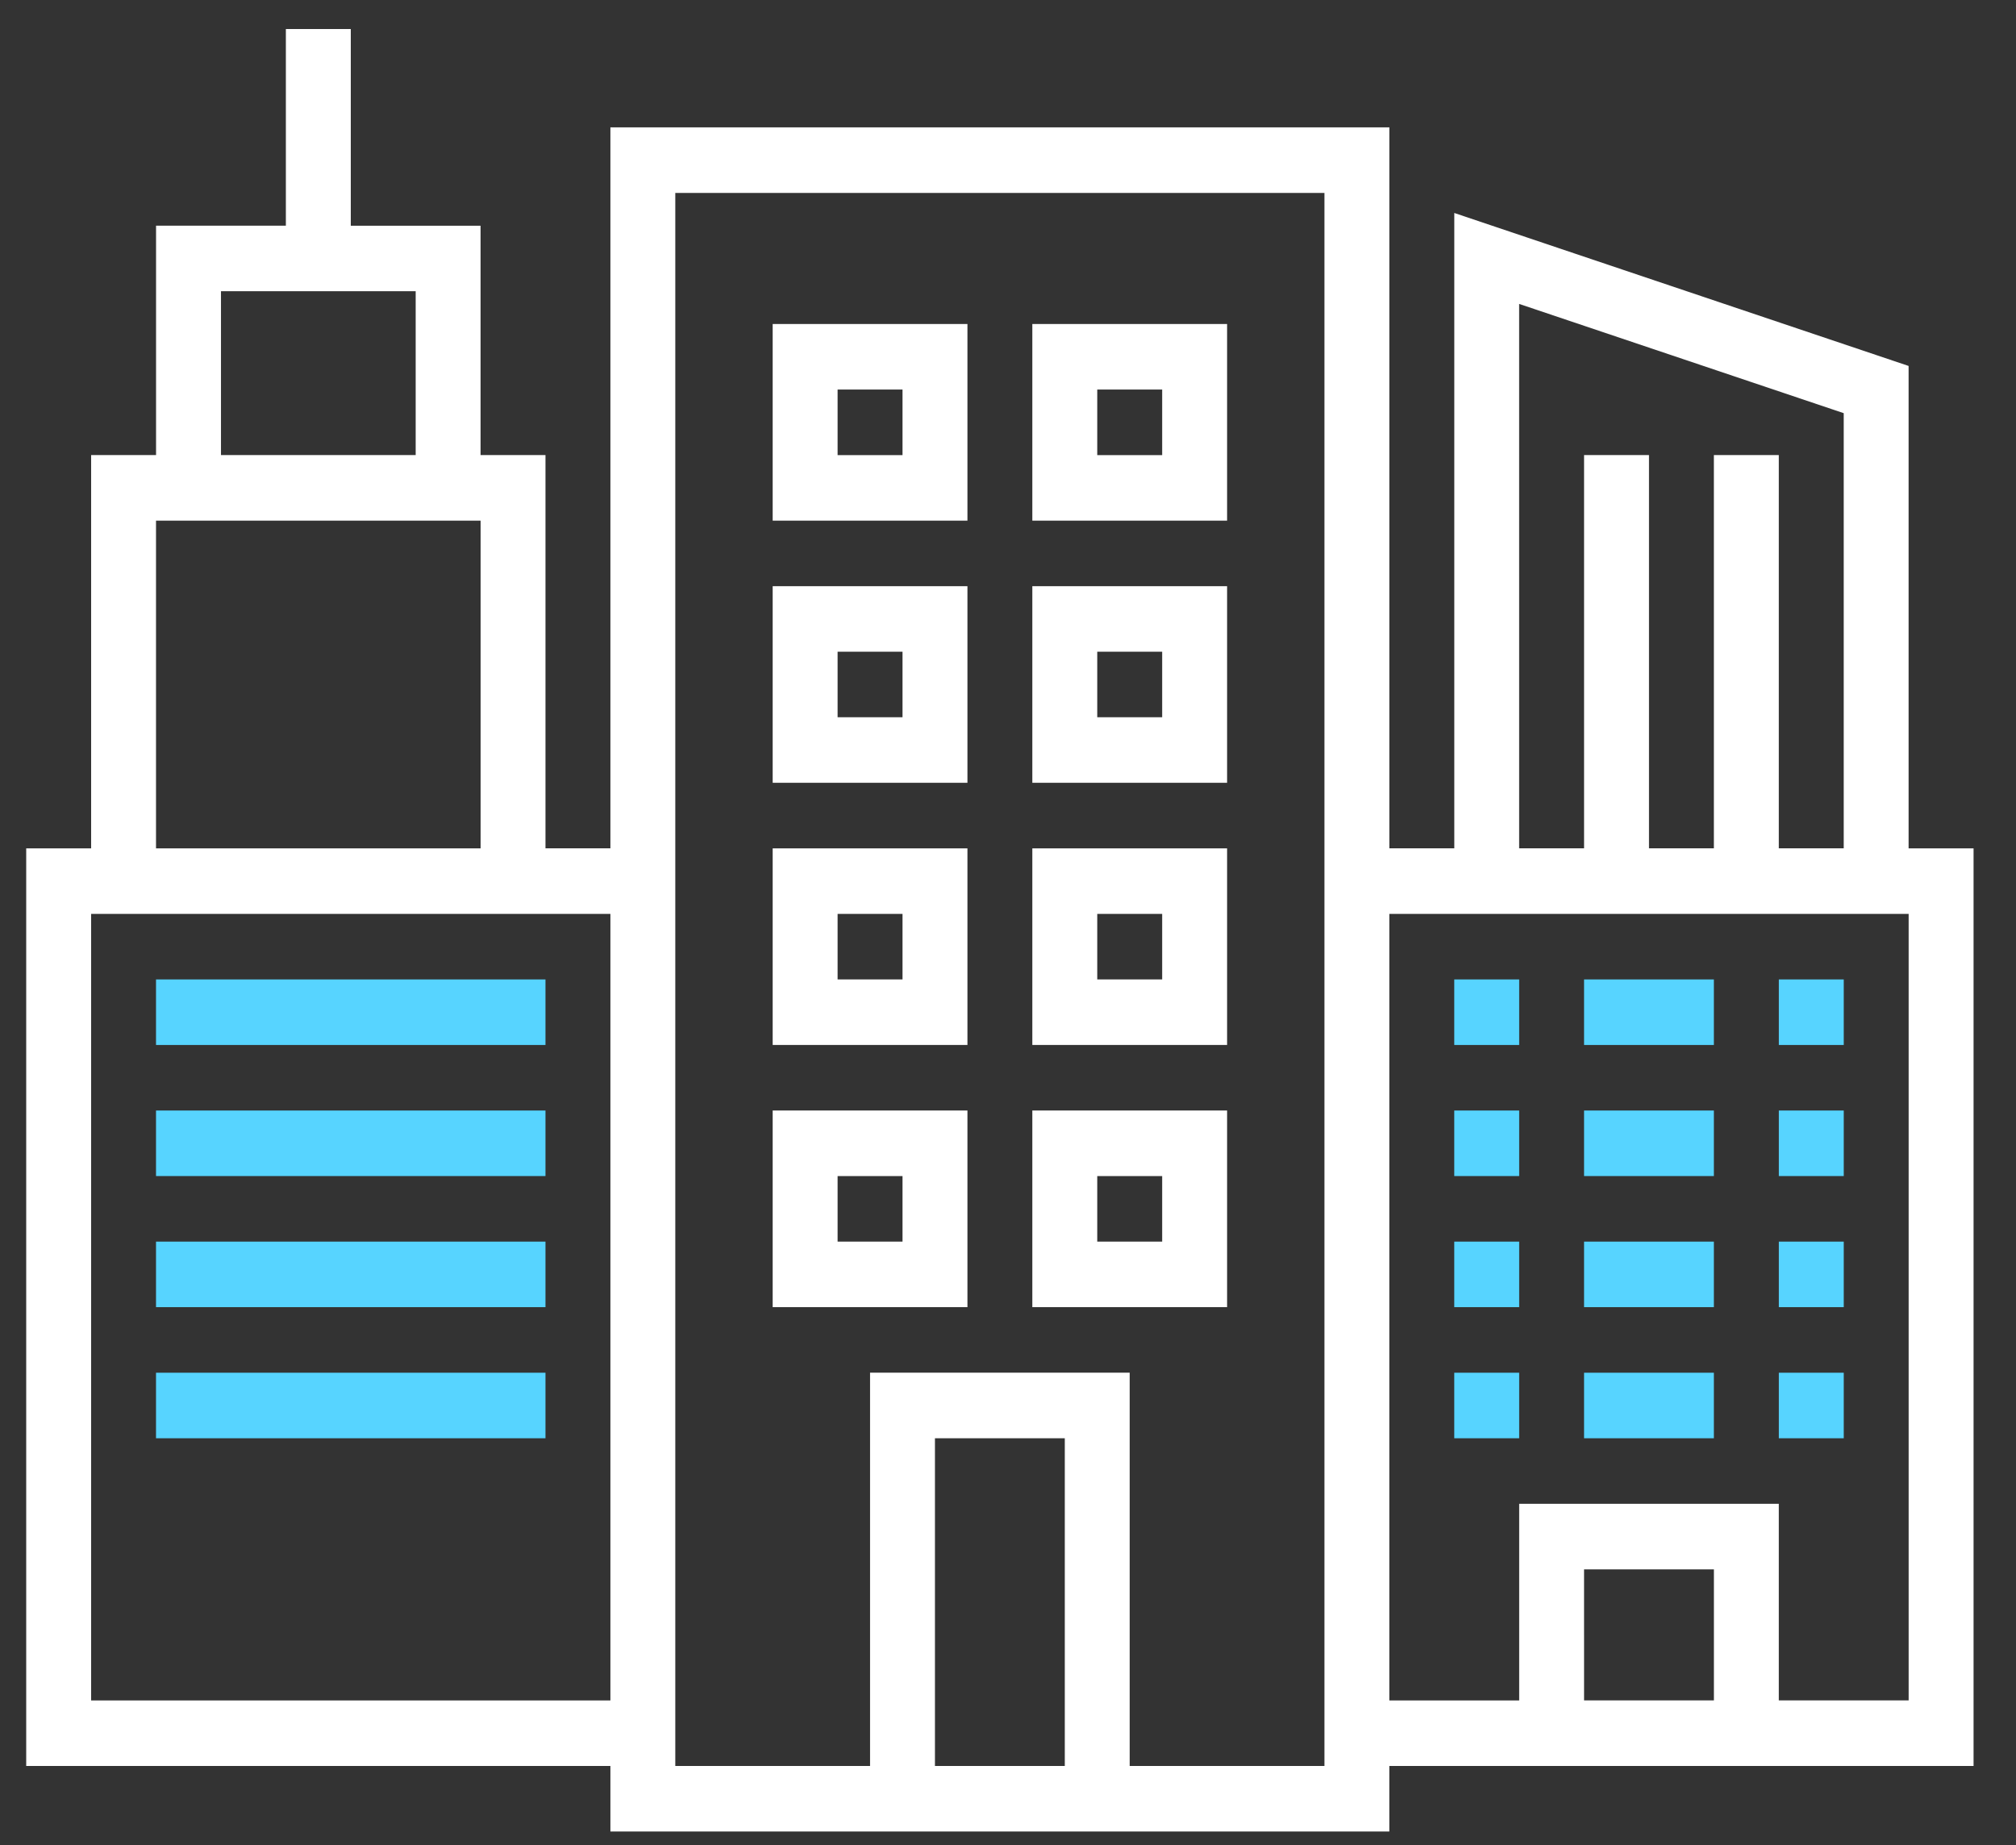
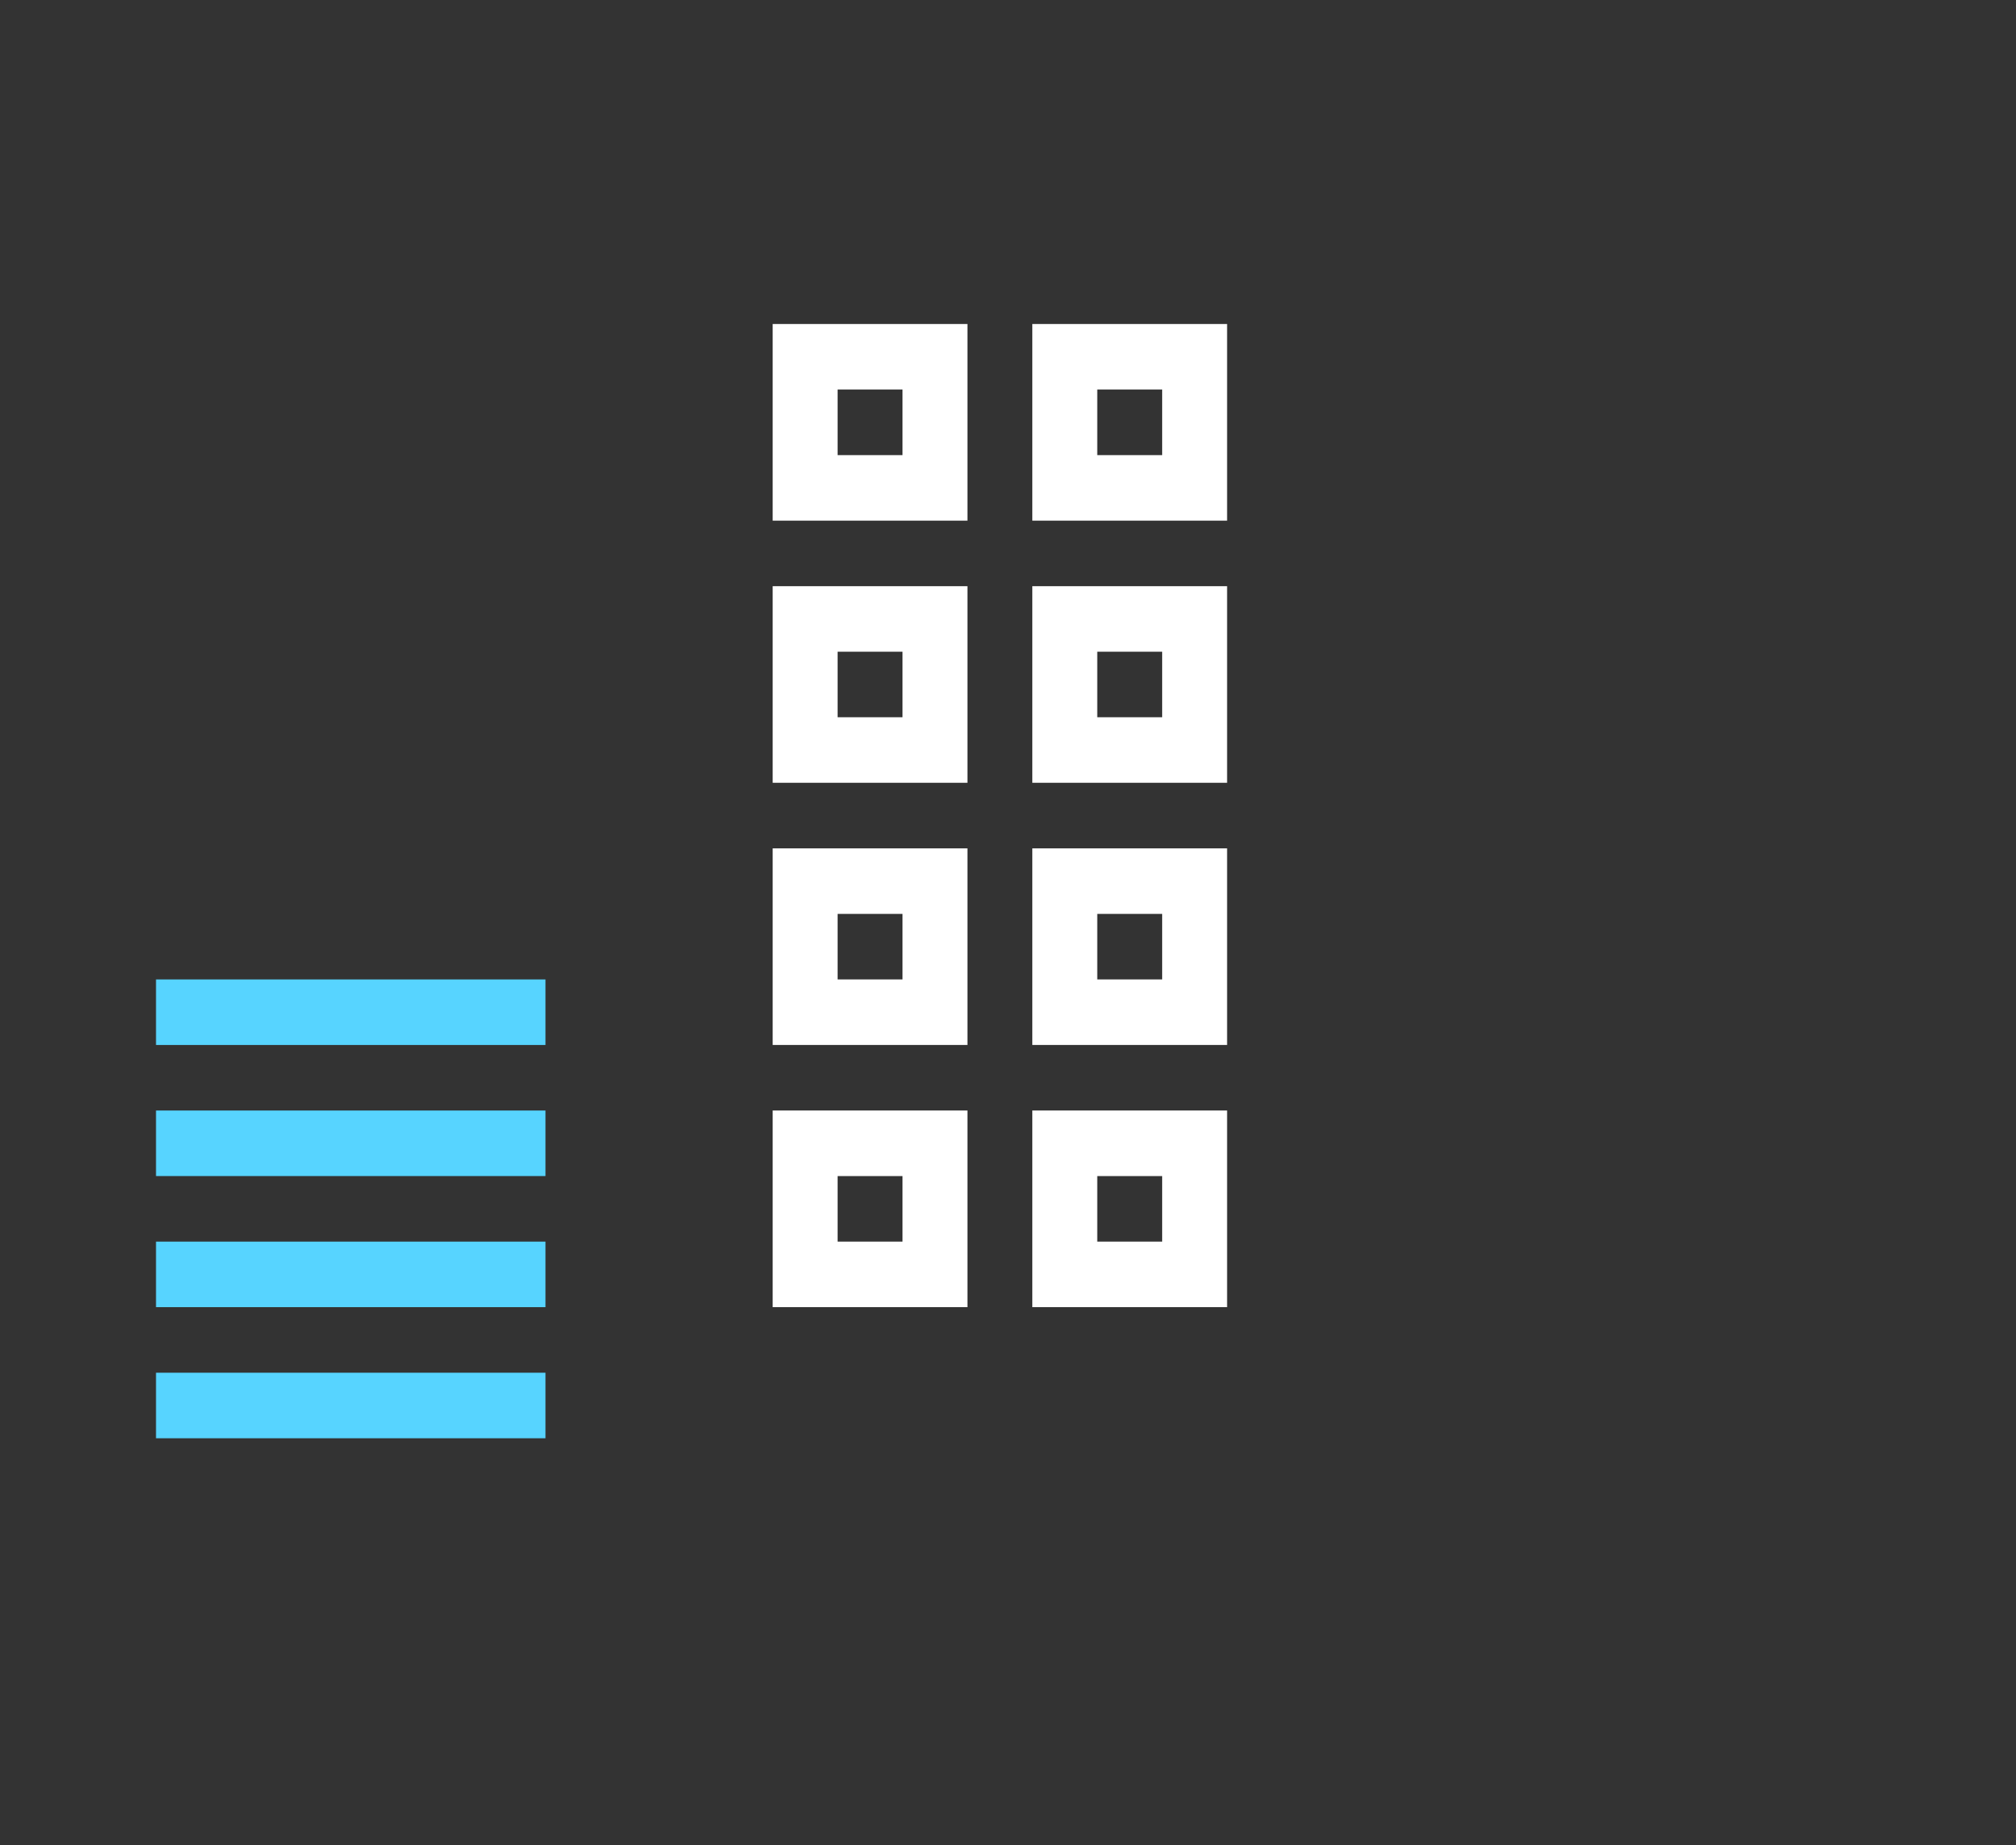
<svg xmlns="http://www.w3.org/2000/svg" width="59" height="54" viewBox="0 0 59 54">
  <rect x="0" y="0" width="59" height="54" fill="#333333" stroke="none" />
  <g fill="none" fill-rule="evenodd">
    <g fill-rule="nonzero">
      <g>
        <g>
          <g>
-             <path fill="#FFF" d="M55.09 23.978V9.86L41.794 5.383v18.595h-1.9v-21.1H17.097v21.1h-1.9v-11.51h-1.9V5.756H9.499V0h-1.9v5.755H3.8v6.714H1.9v11.51H0v26.855h17.097v1.918h22.796v-1.918h17.098V23.978h-1.9zM5.7 7.673h5.698v4.796H5.7V7.673zm-1.9 6.714h9.498v9.591H3.799v-9.591zm13.297 34.529H1.9v-23.02h15.197v23.02zm13.298 1.918h-3.8v-9.591h3.8v9.591zm7.599 0h-5.7v-11.51h-7.598v11.51h-5.7V4.796h18.998v46.038zm5.699-42.789l9.498 3.197v12.736h-1.9v-11.51h-1.9v11.51h-1.899v-11.51h-1.9v11.51h-1.9V8.045zm5.699 40.87h-3.8V45.08h3.8v3.837zm5.699 0h-3.8v-5.754h-7.598v5.755h-3.8v-23.02h15.198v23.02z" transform="translate(-348 -2163) translate(226 1908) translate(101 231.232) translate(21.767 24.618)" />
            <path fill="#57D4FF" d="M3.799 27.815H15.197V29.733H3.799zM3.799 31.651H15.197V33.569H3.799zM3.799 35.488H15.197V37.406H3.799zM3.799 39.325H15.197V41.243H3.799z" transform="translate(-348 -2163) translate(226 1908) translate(101 231.232) translate(21.767 24.618)" />
            <path fill="#FFF" d="M21.846 8.632v5.755h5.7V8.632h-5.7zm3.8 3.837h-1.9V10.55h1.9v1.919zM29.445 8.632v5.755h5.7V8.632h-5.7zm3.8 3.837h-1.9V10.55h1.9v1.919zM21.846 16.305v5.755h5.7v-5.755h-5.7zm3.8 3.837h-1.9v-1.918h1.9v1.918zM29.445 16.305v5.755h5.7v-5.755h-5.7zm3.8 3.837h-1.9v-1.918h1.9v1.918zM21.846 23.978v5.755h5.7v-5.755h-5.7zm3.8 3.837h-1.9v-1.918h1.9v1.918zM29.445 23.978v5.755h5.7v-5.755h-5.7zm3.8 3.837h-1.9v-1.918h1.9v1.918zM21.846 31.651v5.755h5.7v-5.755h-5.7zm3.8 3.837h-1.9V33.57h1.9v1.918zM29.445 31.651v5.755h5.7v-5.755h-5.7zm3.8 3.837h-1.9V33.57h1.9v1.918z" transform="translate(-348 -2163) translate(226 1908) translate(101 231.232) translate(21.767 24.618)" />
-             <path fill="#57D4FF" d="M41.793 27.815H43.693V29.733H41.793zM45.592 27.815H49.391V29.733H45.592zM51.292 27.815H53.192V29.733H51.292zM41.793 31.651H43.693V33.569H41.793zM45.592 31.651H49.391V33.569H45.592zM51.292 31.651H53.192V33.569H51.292zM41.793 35.488H43.693V37.406H41.793zM45.592 35.488H49.391V37.406H45.592zM51.292 35.488H53.192V37.406H51.292zM41.793 39.325H43.693V41.243H41.793zM45.592 39.325H49.391V41.243H45.592zM51.292 39.325H53.192V41.243H51.292z" transform="translate(-348 -2163) translate(226 1908) translate(101 231.232) translate(21.767 24.618)" />
          </g>
        </g>
      </g>
    </g>
  </g>
</svg>